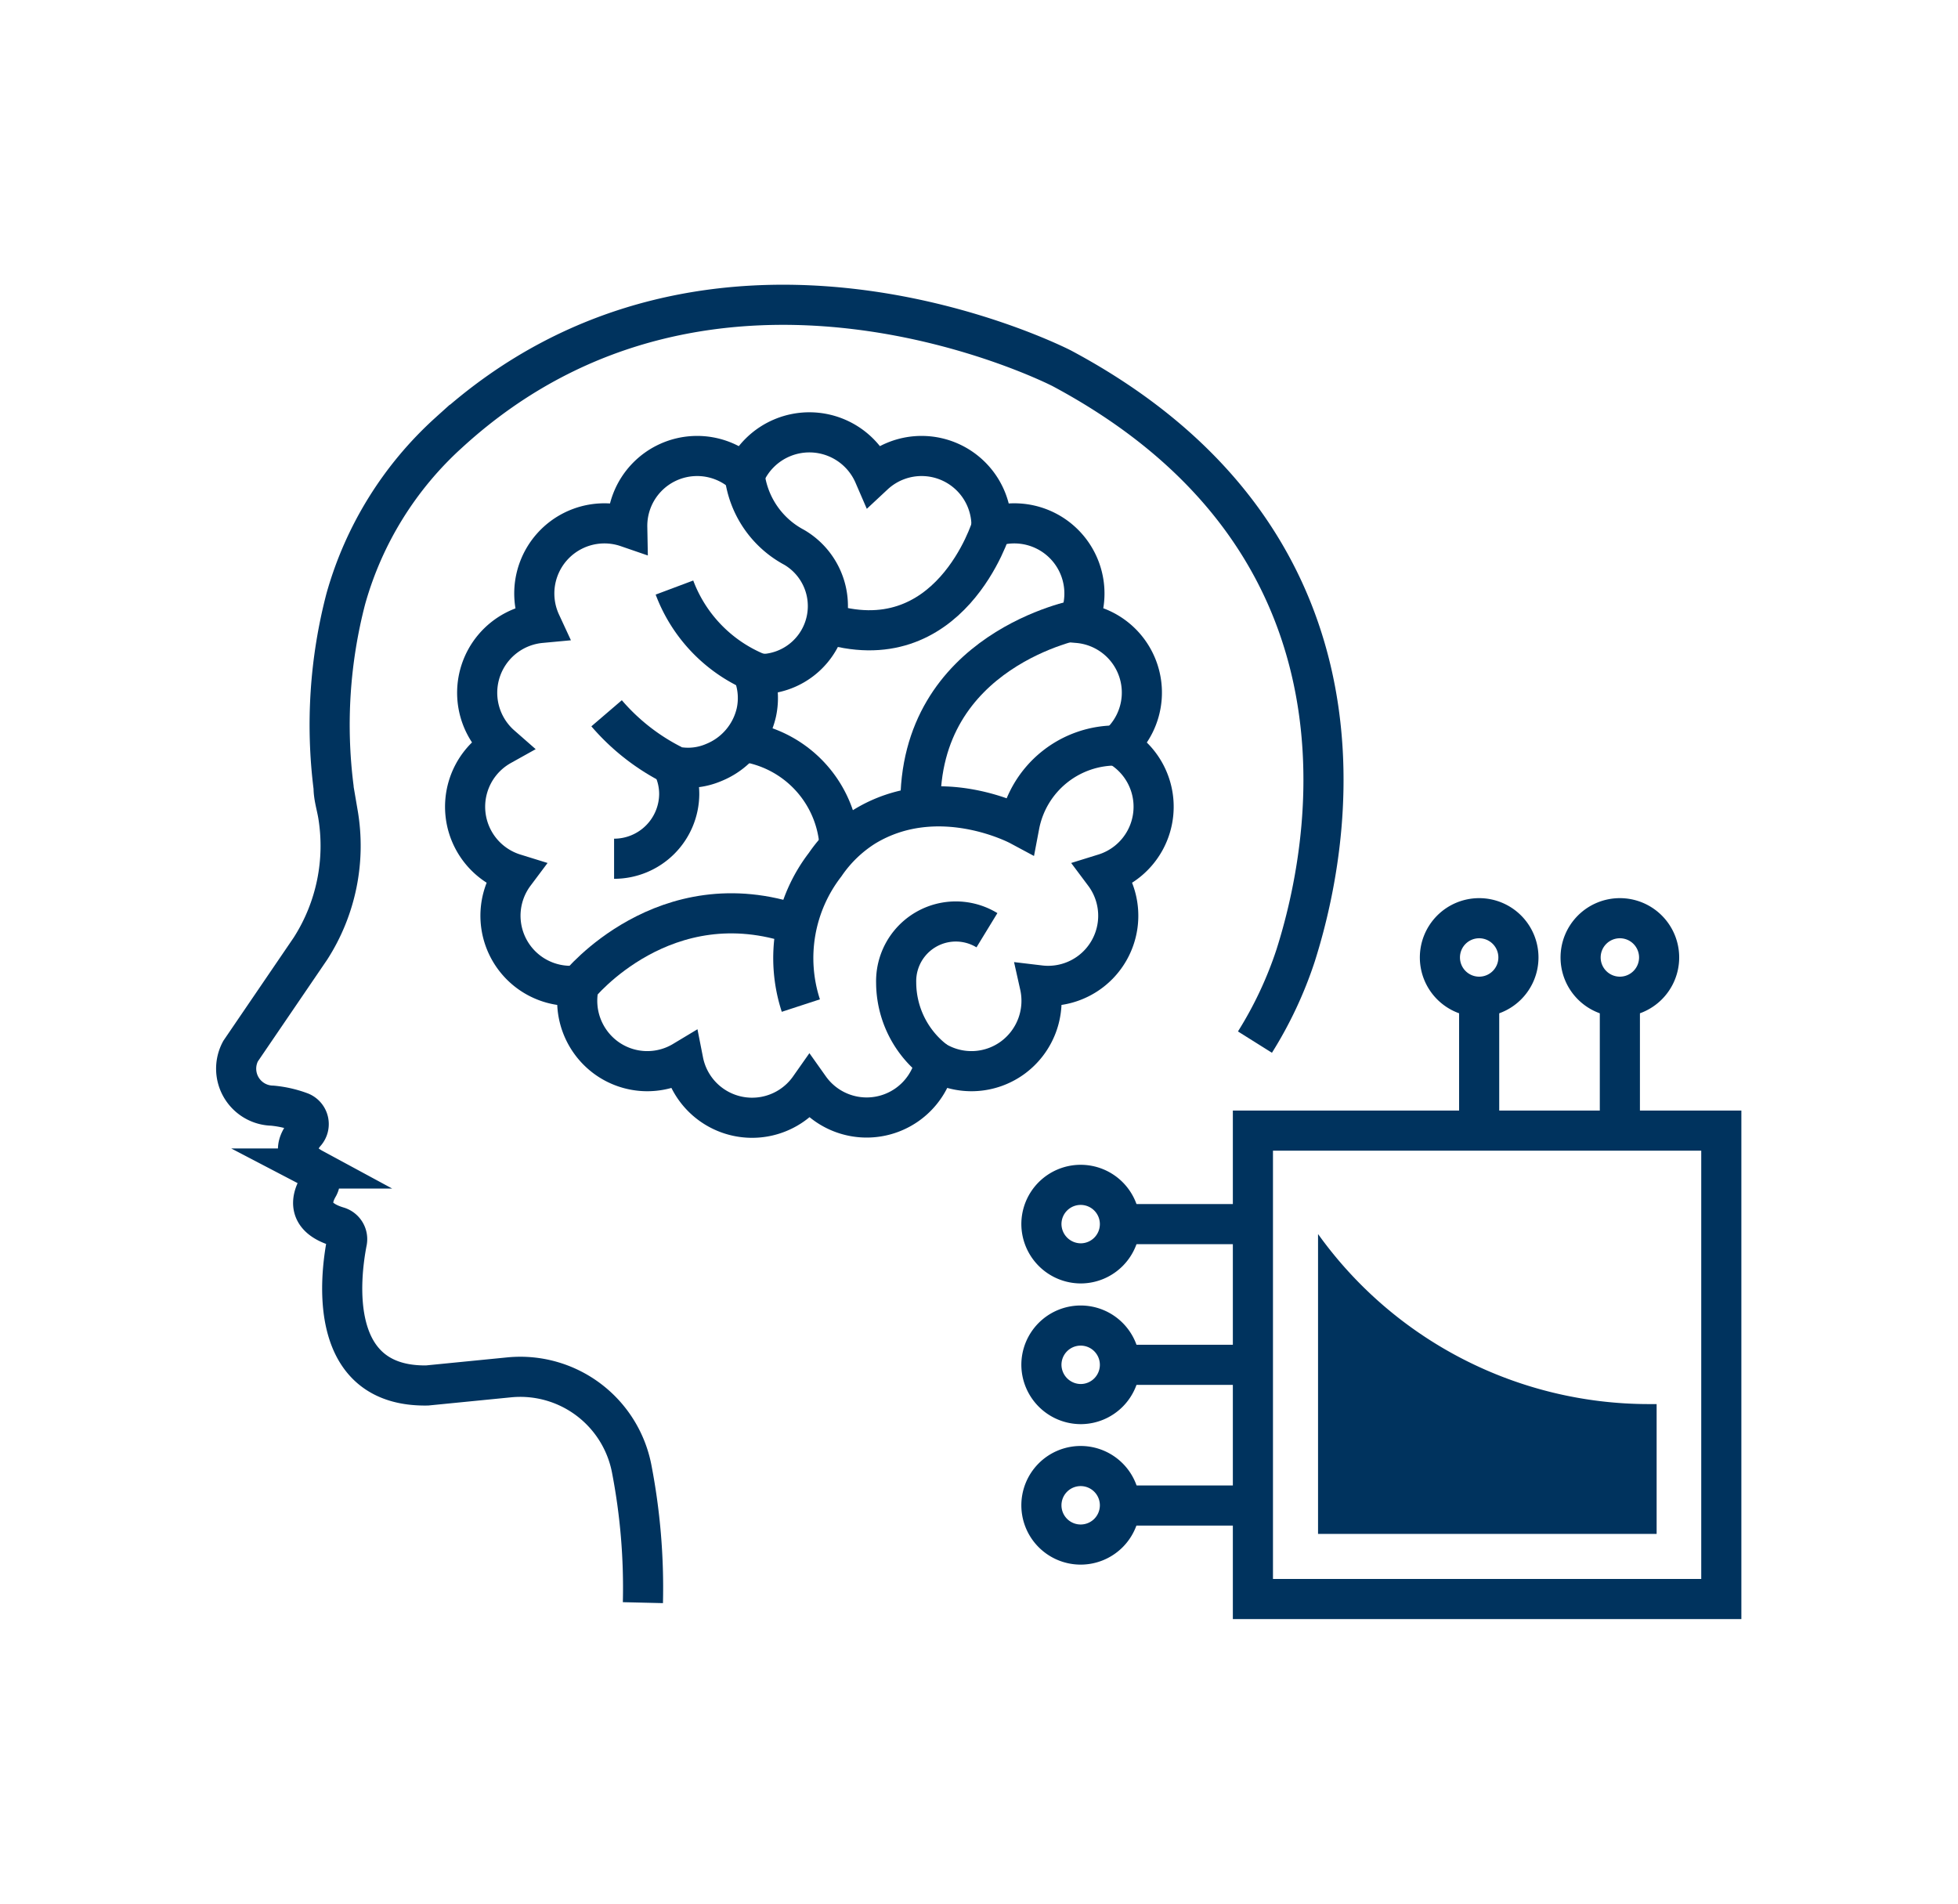
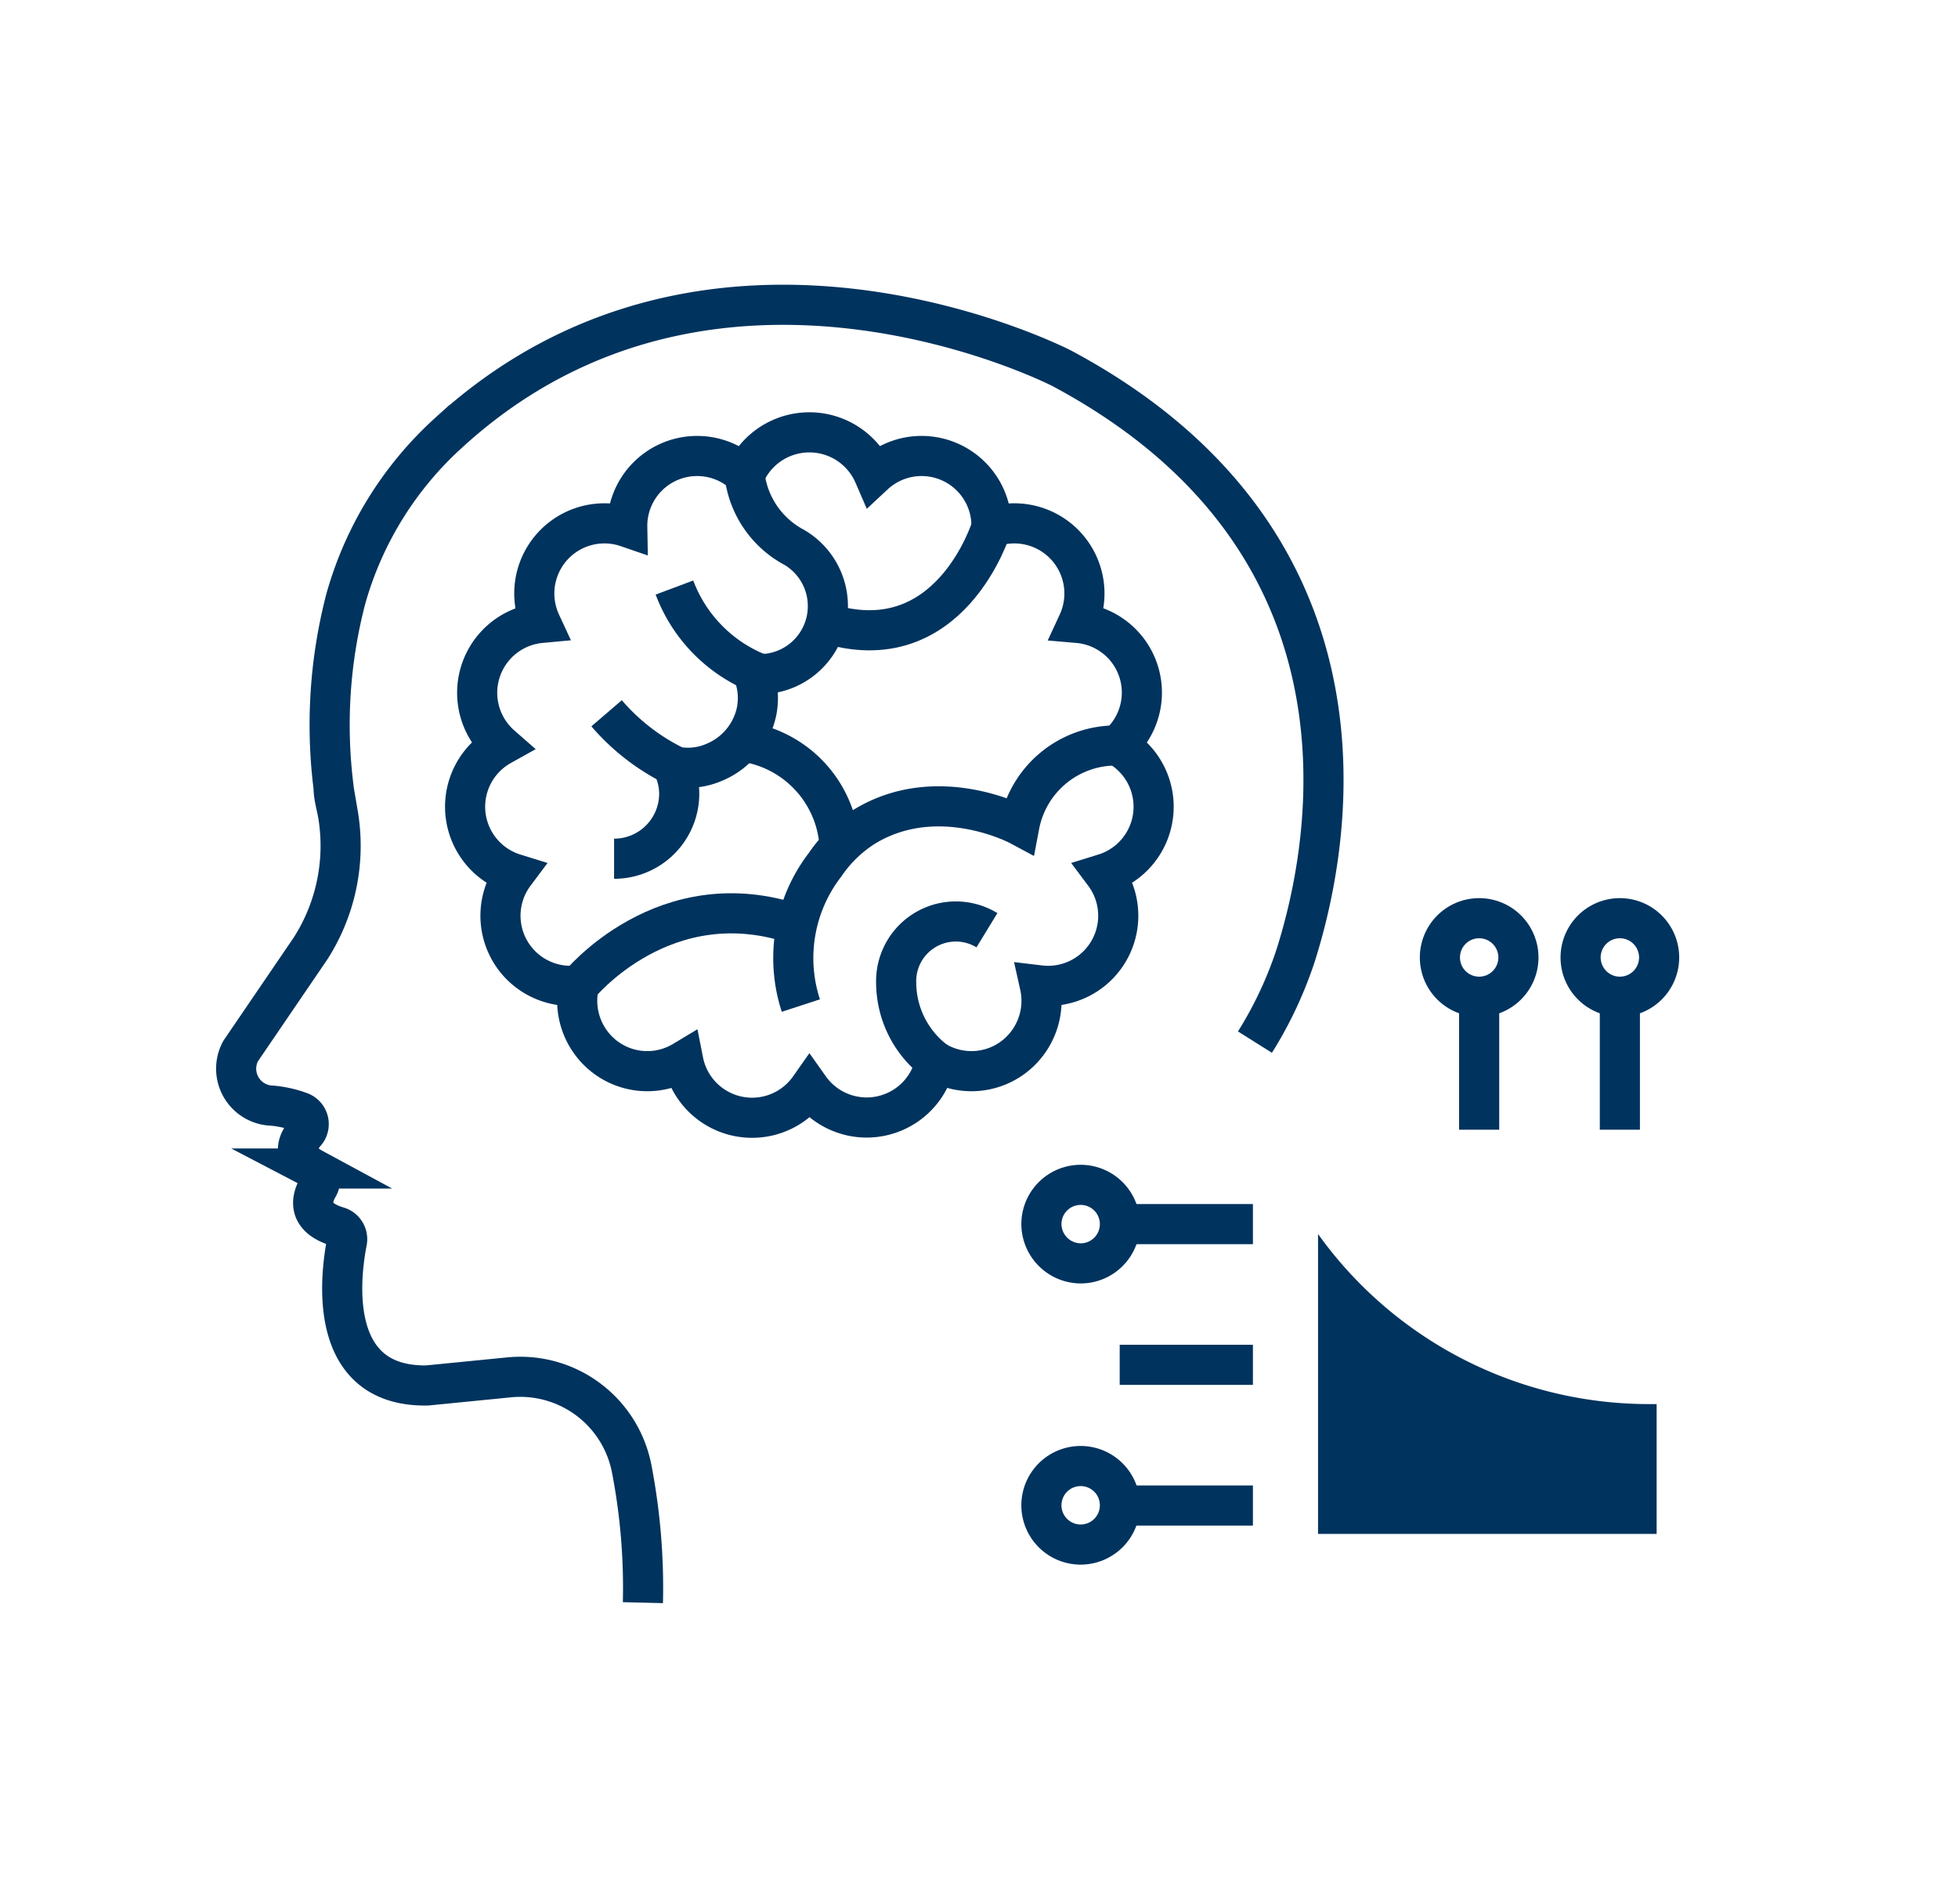
<svg xmlns="http://www.w3.org/2000/svg" id="Livello_1" data-name="Livello 1" width="86.28" height="83.89" viewBox="0 0 86.28 83.89">
  <title>icone-menu</title>
  <g>
-     <rect x="55.21" y="49.82" width="20.64" height="20.64" style="fill: none;stroke: #00335e;stroke-miterlimit: 10;stroke-width: 1.768px" />
    <line x1="55.21" y1="53.94" x2="49.34" y2="53.94" style="fill: none;stroke: #00335e;stroke-miterlimit: 10;stroke-width: 1.768px" />
    <line x1="55.21" y1="60.14" x2="49.34" y2="60.14" style="fill: none;stroke: #00335e;stroke-miterlimit: 10;stroke-width: 1.768px" />
    <line x1="55.21" y1="66.34" x2="49.34" y2="66.34" style="fill: none;stroke: #00335e;stroke-miterlimit: 10;stroke-width: 1.768px" />
    <path d="M47.62,68.06a1.73,1.73,0,1,0-1.73-1.72A1.73,1.73,0,0,0,47.62,68.06Z" style="fill: none;stroke: #00335e;stroke-miterlimit: 10;stroke-width: 1.768px" />
-     <path d="M47.62,61.87a1.73,1.73,0,1,0-1.73-1.73A1.74,1.74,0,0,0,47.62,61.87Z" style="fill: none;stroke: #00335e;stroke-miterlimit: 10;stroke-width: 1.768px" />
+     <path d="M47.62,61.87A1.74,1.74,0,0,0,47.62,61.87Z" style="fill: none;stroke: #00335e;stroke-miterlimit: 10;stroke-width: 1.768px" />
    <path d="M47.62,55.67a1.73,1.73,0,1,0-1.73-1.73A1.74,1.74,0,0,0,47.62,55.67Z" style="fill: none;stroke: #00335e;stroke-miterlimit: 10;stroke-width: 1.768px" />
    <line x1="71.38" y1="49.78" x2="71.38" y2="43.91" style="fill: none;stroke: #00335e;stroke-miterlimit: 10;stroke-width: 1.768px" />
    <line x1="65.18" y1="49.78" x2="65.18" y2="43.91" style="fill: none;stroke: #00335e;stroke-miterlimit: 10;stroke-width: 1.768px" />
    <path d="M63.45,42.19a1.73,1.73,0,1,0,1.73-1.73A1.73,1.73,0,0,0,63.45,42.19Z" style="fill: none;stroke: #00335e;stroke-miterlimit: 10;stroke-width: 1.768px" />
    <path d="M69.65,42.19a1.73,1.73,0,1,0,1.73-1.73A1.73,1.73,0,0,0,69.65,42.19Z" style="fill: none;stroke: #00335e;stroke-miterlimit: 10;stroke-width: 1.768px" />
    <path d="M55.3,45.92a17.43,17.43,0,0,0,1.79-3.81c2-6.3,3.25-18.64-10.3-25.88,0,0-15.28-7.89-27,2.82a15.53,15.53,0,0,0-4.55,7.33,22,22,0,0,0-.54,8.32c0,.39.12.77.19,1.16a8.38,8.38,0,0,1-1.21,5.94L10.6,46.32A1.63,1.63,0,0,0,12,48.72a4.83,4.83,0,0,1,1.26.29.57.57,0,0,1,.21.89c-.35.4-.66,1.06.32,1.59a.58.58,0,0,1,.23.81c-.31.54-.49,1.34.85,1.75a.57.57,0,0,1,.42.65c-.32,1.63-.87,6.42,3.53,6.35l3.64-.36a5,5,0,0,1,5.37,4,27.62,27.62,0,0,1,.5,5.93" style="fill: none;stroke: #00335e;stroke-miterlimit: 10;stroke-width: 1.768px" />
    <path d="M49.25,32.85a3.08,3.08,0,0,0-1.75-5.4,3.09,3.09,0,0,0-3.81-4.22,3.08,3.08,0,0,0-5.18-2.31,3.1,3.1,0,0,0-5.69,0,3.08,3.08,0,0,0-5.18,2.31,3.09,3.09,0,0,0-3.81,4.22,3.09,3.09,0,0,0-1.75,5.4,3.09,3.09,0,0,0,.59,5.65,3.09,3.09,0,0,0,2.84,4.92,3.11,3.11,0,0,0,1.2,3.19,3.08,3.08,0,0,0,3.4.15,3.09,3.09,0,0,0,5.56,1.18,3.09,3.09,0,0,0,5.55-1.18,3.08,3.08,0,0,0,3.4-.15,3.11,3.11,0,0,0,1.2-3.19,3.09,3.09,0,0,0,2.84-4.92,3.09,3.09,0,0,0,.59-5.65Z" style="fill: none;stroke: #00335e;stroke-miterlimit: 10;stroke-width: 1.768px" />
    <path d="M27.06,37.84A2.87,2.87,0,0,0,29.93,35a2.8,2.8,0,0,0-.29-1.25,2.87,2.87,0,0,0,1.81-.15,3.13,3.13,0,0,0,1.88-2.21,3,3,0,0,0-.13-1.7h.6A3,3,0,0,0,35,24.12a4.18,4.18,0,0,1-2.19-3.2" style="fill: none;stroke: #00335e;stroke-miterlimit: 10;stroke-width: 1.768px" />
    <path d="M33.39,29.66a6.55,6.55,0,0,1-3.67-3.77" style="fill: none;stroke: #00335e;stroke-miterlimit: 10;stroke-width: 1.768px" />
    <path d="M43.69,23.23s-1.82,6-7.35,4.21" style="fill: none;stroke: #00335e;stroke-miterlimit: 10;stroke-width: 1.768px" />
    <path d="M49.25,32.85a4.33,4.33,0,0,0-4.33,3.52s-3.58-1.92-6.82.05a5.93,5.93,0,0,0-1.74,1.68,6.74,6.74,0,0,0-1.07,6.21" style="fill: none;stroke: #00335e;stroke-miterlimit: 10;stroke-width: 1.768px" />
-     <path d="M47.56,27.29s-7.12,1.31-7,8.28" style="fill: none;stroke: #00335e;stroke-miterlimit: 10;stroke-width: 1.768px" />
    <path d="M25.51,43.42s3.78-4.69,9.61-2.67" style="fill: none;stroke: #00335e;stroke-miterlimit: 10;stroke-width: 1.768px" />
    <path d="M41.22,46.76a4.36,4.36,0,0,1-1.73-3.46,2.63,2.63,0,0,1,4-2.31l0,0" style="fill: none;stroke: #00335e;stroke-miterlimit: 10;stroke-width: 1.768px" />
    <path d="M32.67,32.67A4.93,4.93,0,0,1,37,37.34" style="fill: none;stroke: #00335e;stroke-miterlimit: 10;stroke-width: 1.768px" />
    <path d="M29.64,33.71a9.42,9.42,0,0,1-2.91-2.28" style="fill: none;stroke: #00335e;stroke-miterlimit: 10;stroke-width: 1.768px" />
    <path d="M58.08,54.39h0v13.2H73V61.87h-.34a17.93,17.93,0,0,1-14.57-7.48" style="fill: #00335e" />
  </g>
</svg>